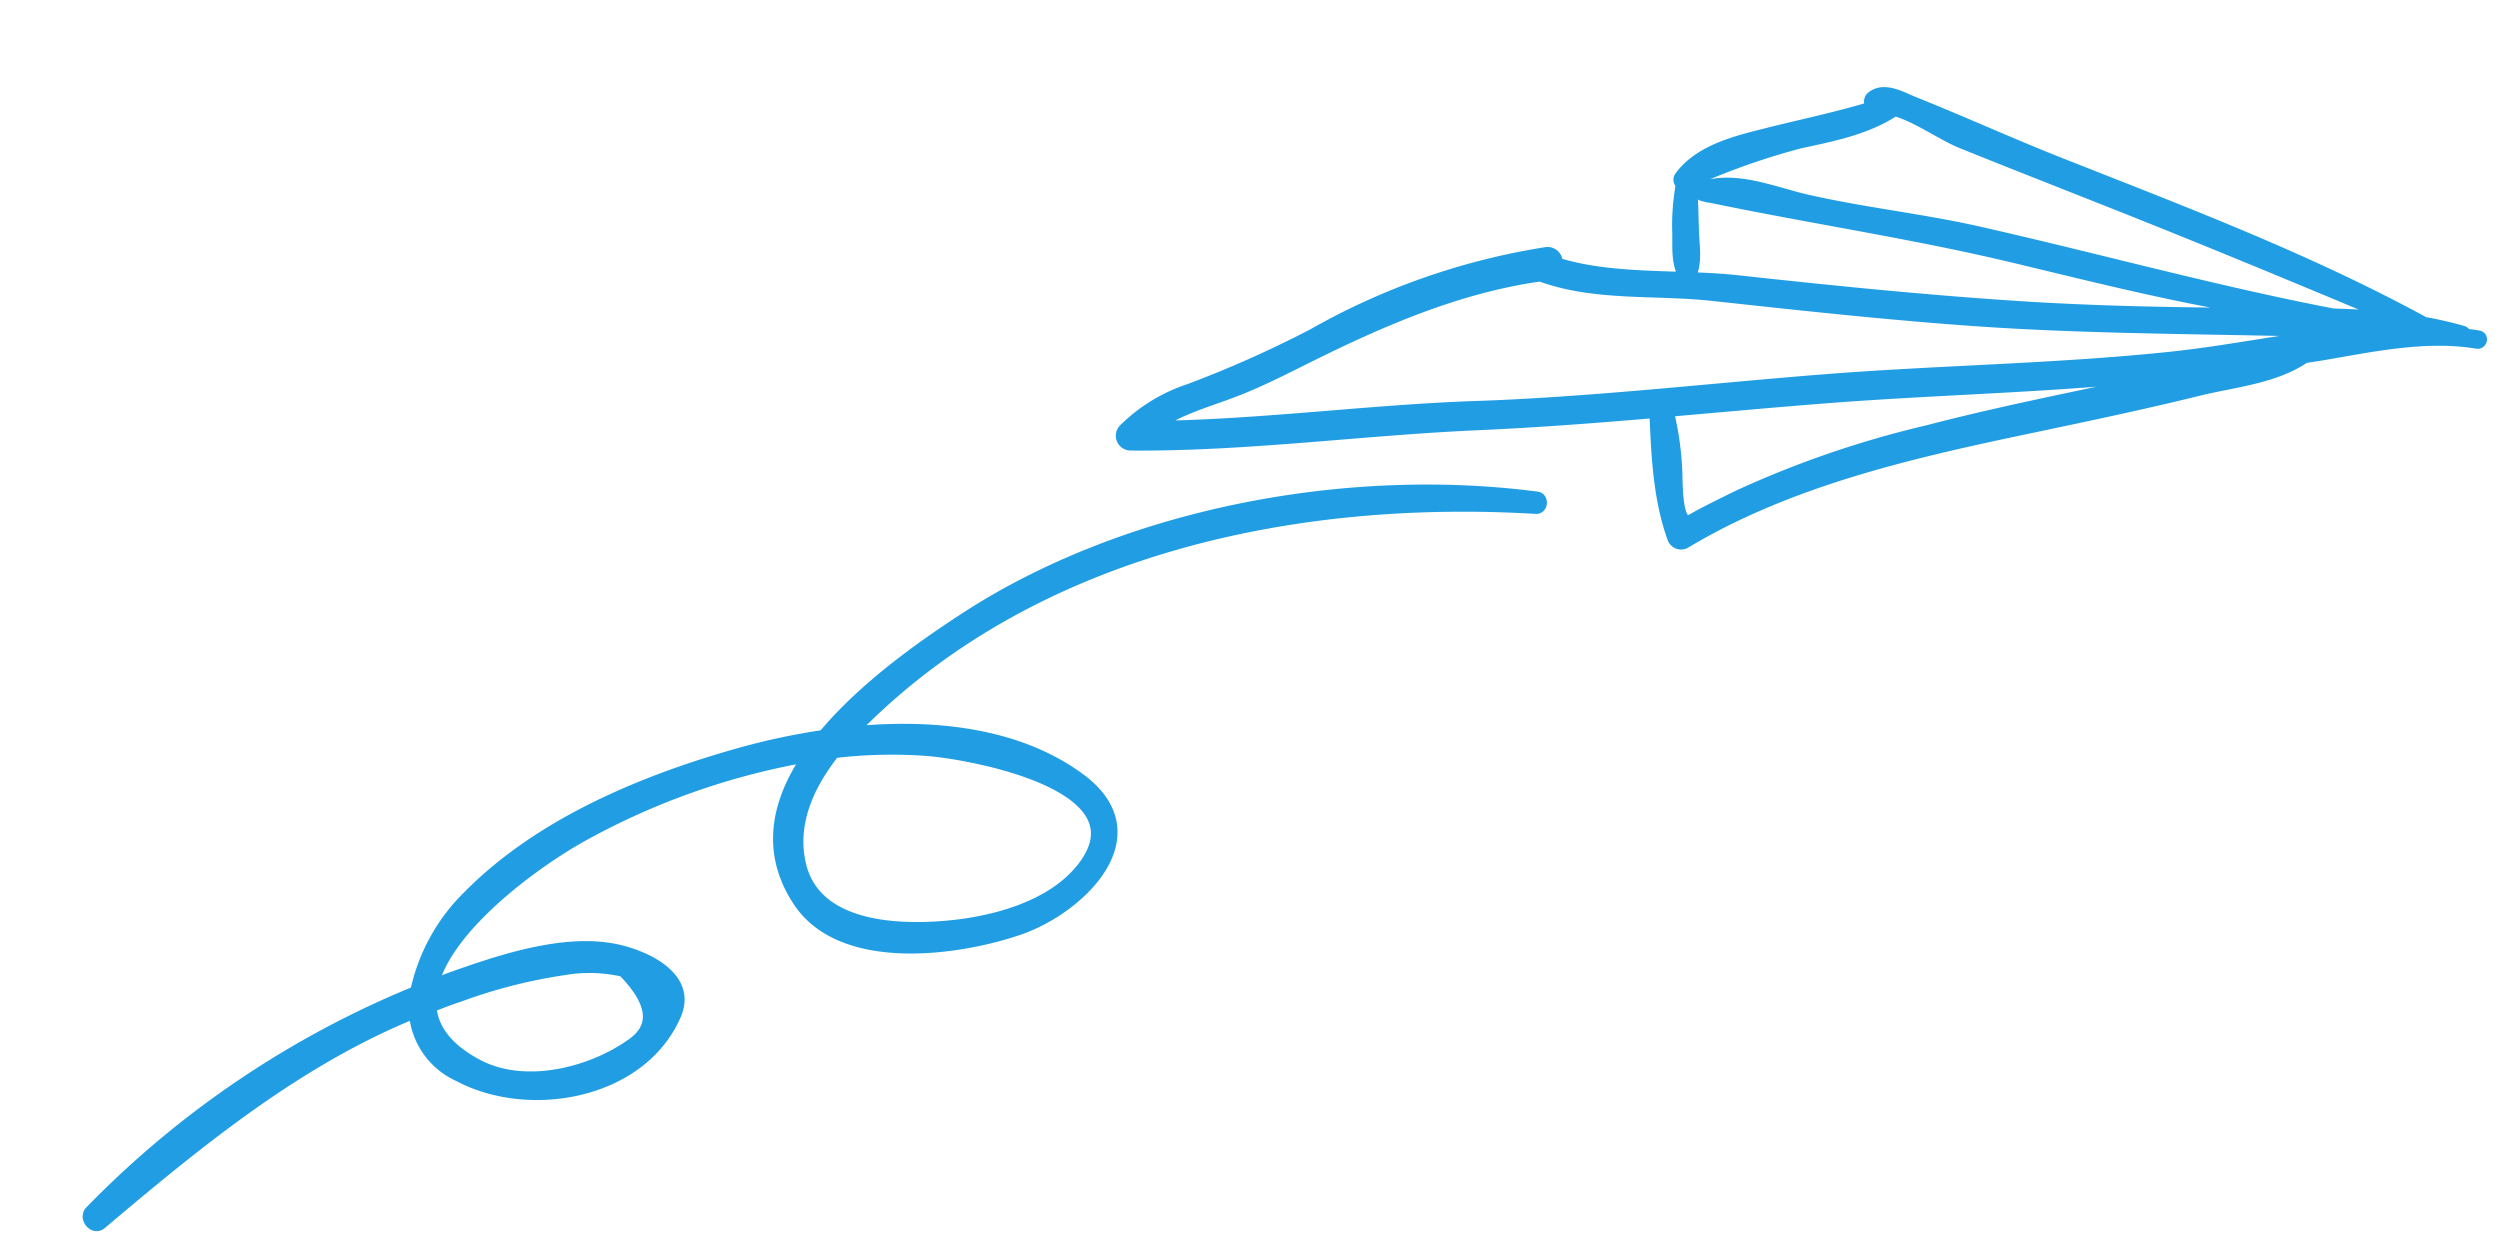
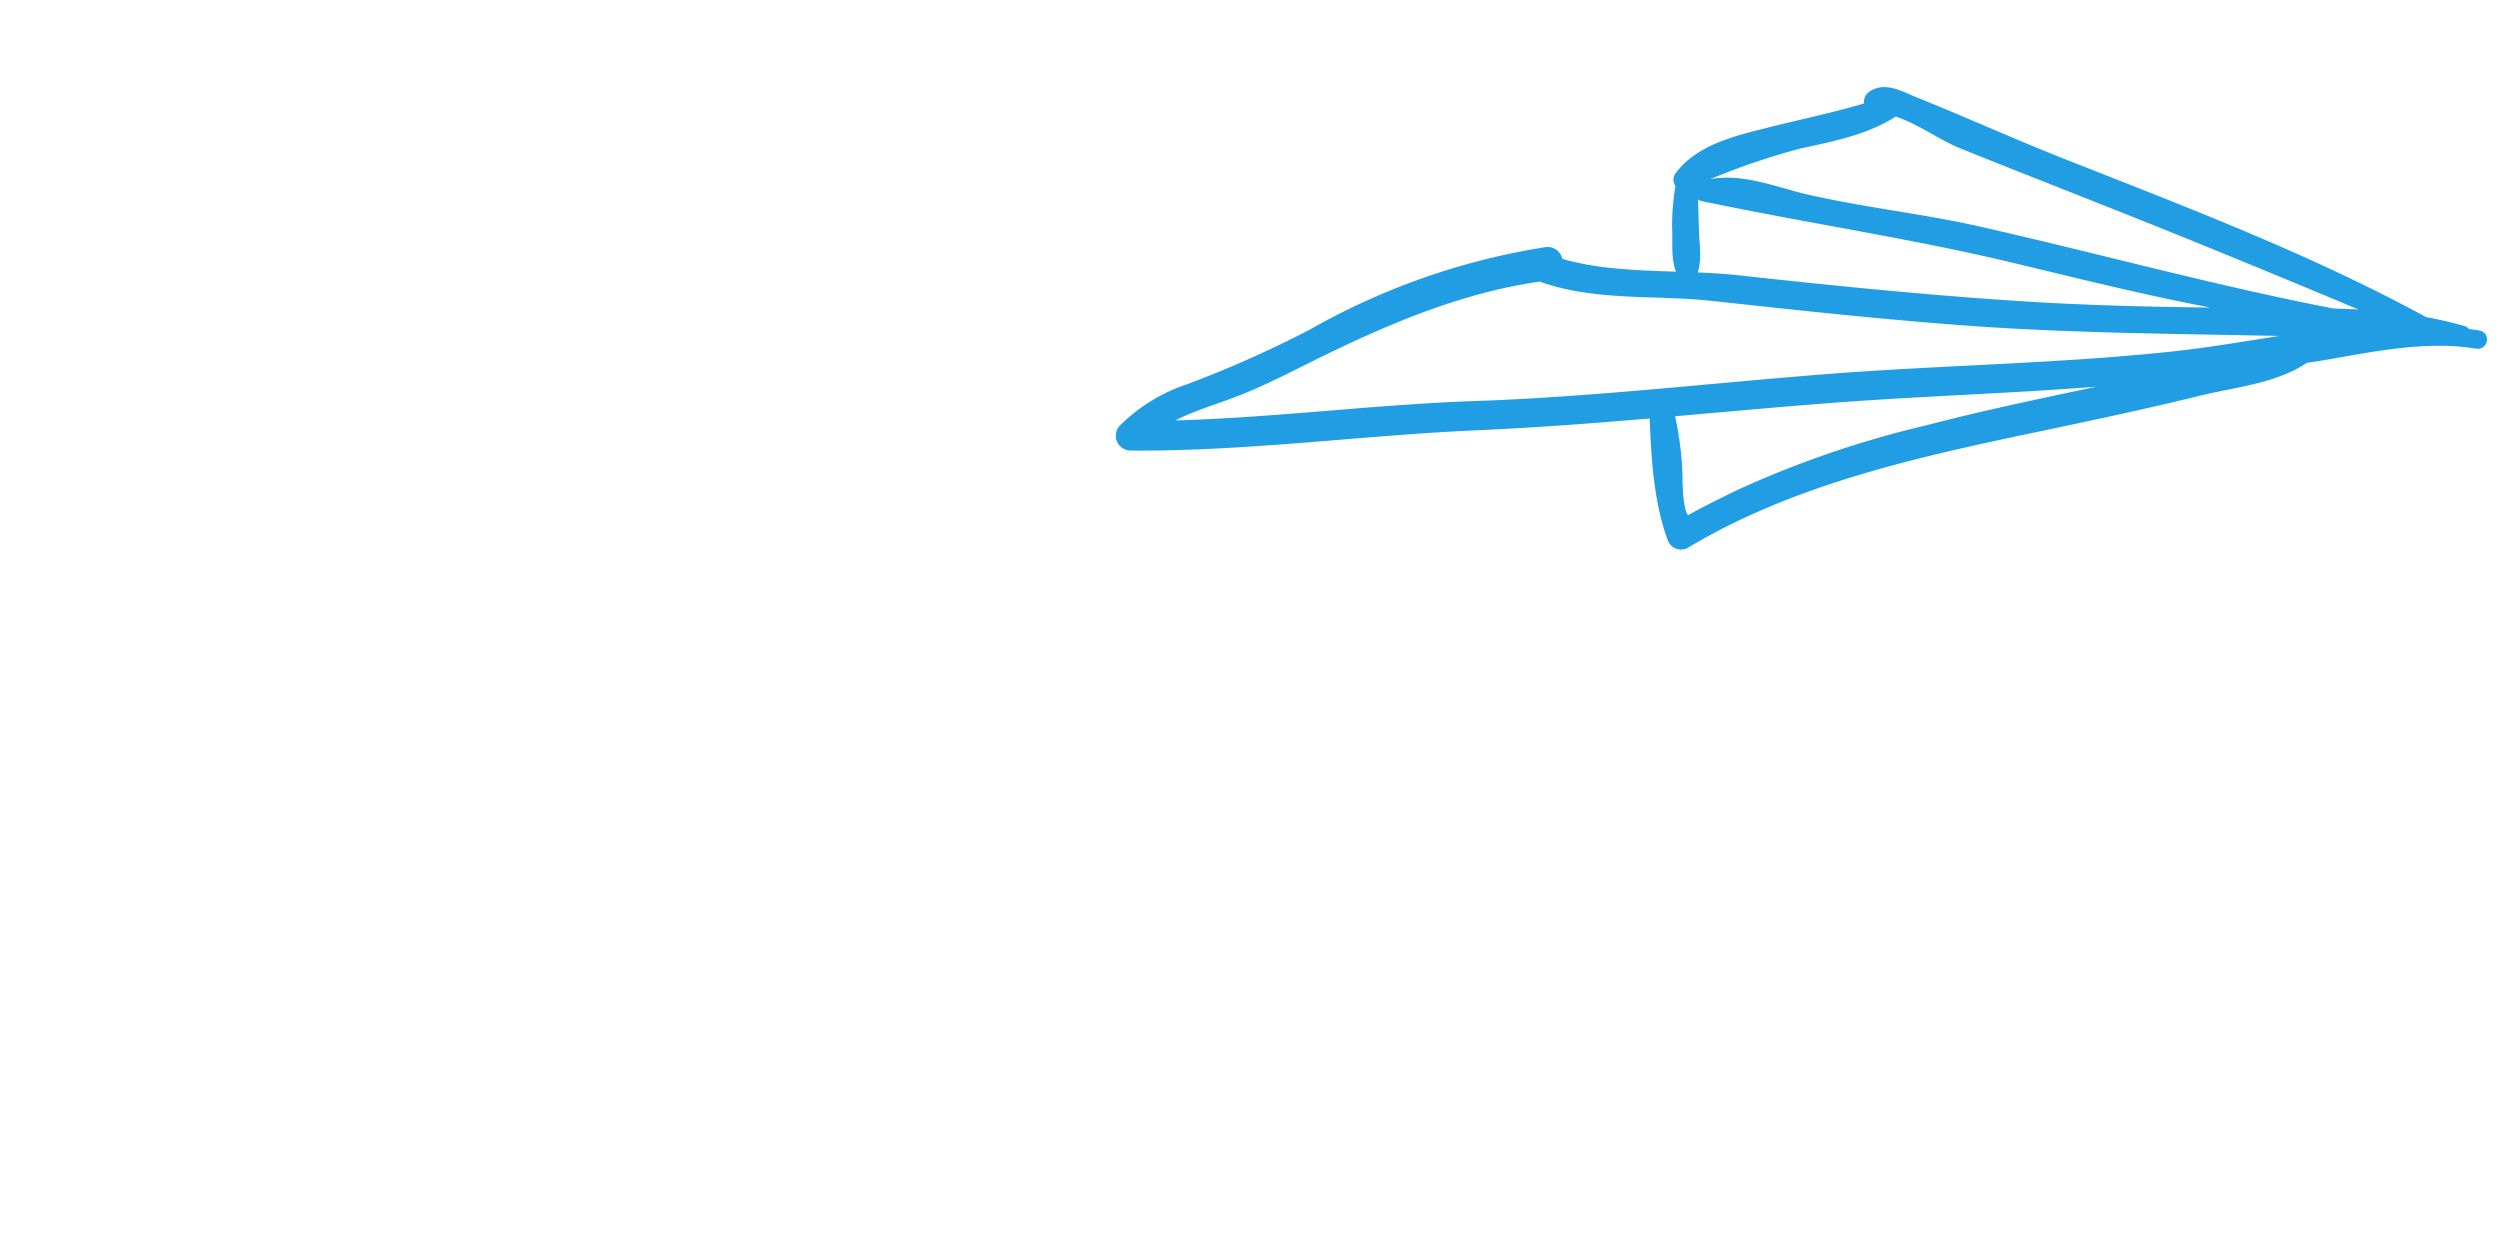
<svg xmlns="http://www.w3.org/2000/svg" width="214.787" height="105.955" viewBox="0 0 214.787 105.955">
  <path data-name="Pfad 337" d="M55.644 142.53a14.241 14.241 0 0 1 6.089-2.53 96.978 96.978 0 0 0 11.195-3 59.2 59.2 0 0 1 20.91-3.808.793.793 0 0 1 .778 1.018c4.48 2.24 10.283 2.632 15.079 3.936 7.639 2.082 15.284 4.1 23 5.855 6.808 1.556 13.7 2.761 20.589 3.9.825.14 1.655.269 2.486.4-7.645-2.281-14.927-5.434-22.332-8.493-8.405-3.469-17.068-6.165-25.537-9.405a.354.354 0 0 1 .076-.673c2.995-.532 6 1.421 8.7 2.5 4.627 1.86 9.511 3.17 14.161 5.024 9.674 3.86 19.173 8.183 28.97 11.727 1.737.322 3.469.7 5.165 1.164-7.042-4.363-14.114-8.709-21.238-12.938-4.381-2.6-8.779-5.171-13.143-7.791-1.5-.9-3.381-2.778-5.223-3.644-2.667 1.211-5.568 1.31-8.5 1.474a60.049 60.049 0 0 0-9.756 1.807c-.105 1.462-.322 2.907-.5 4.358-.158 1.252-.1 2.6-.842 3.667a.284.284 0 0 1-.485-.053c-.491-1.2-.14-2.5.035-3.761a19.388 19.388 0 0 1 .971-4.112.4.4 0 0 1-.041-.608c2.03-2.006 5.247-2.246 7.966-2.492 3.153-.281 6.241-.421 9.341-.86a.513.513 0 0 1-.006-.819c.872-.538 1.819-.07 2.673.456l.012.006c.31.2.608.4.883.562 3.9 2.328 7.692 4.837 11.61 7.148 9.8 5.785 19.688 11.429 28.7 18.372a32.593 32.593 0 0 1 3.182 1.287.291.291 0 0 1 .135.251c.369.123.749.211 1.117.351.351.129.135.655-.216.538-4.229-1.41-8.9-1.146-13.3-1.094-.509.006-1.024-.006-1.527-.006-2.86 1.363-6.376 1.088-9.487 1.357-5.095.433-10.2.678-15.3.936-10.166.515-20.706 1.258-30.24 5.095a.722.722 0 0 1-.994-.538c-.69-3.562-.246-7.329.17-10.92-5.106-.369-10.207-.778-15.3-1.357-9.862-1.117-19.846-1.3-29.637-2.93a.772.772 0 0 1-.389-1.357zm46.342 10.9c-.064.784-.877 4.942.62 4.375 1.4-.526 2.837-.953 4.27-1.4a85.8 85.8 0 0 1 17-2.977c5.726-.567 11.476-.8 17.214-1.105 1.568-.088 3.17-.257 4.785-.439l-.55-.023c-9.867-.445-19.618-1.831-29.456-2.621-4.6-.368-9.206-.667-13.81-.994a26.053 26.053 0 0 1-.073 5.181zm-16.138-8.118c10.019 1.228 20.127 1.638 30.181 2.433 9.838.784 19.583 2.205 29.444 2.72 5.106.269 10.534-.035 15.81.3-10.762-2.088-21.612-3.679-32.31-6.171-7.241-1.685-14.424-3.644-21.595-5.592-4.714-1.281-10.008-1.538-14.324-3.96-6.656-.117-13.16 1.439-19.495 3.375-2.679.813-5.258 1.725-8 2.31-2.521.538-5.071.778-7.317 1.942 9.152 1.331 18.429 1.511 27.606 2.64z" transform="rotate(-9 -594.792 -170.185)" style="fill:#219ee3;stroke:#219ee3" />
-   <path data-name="Pfad 338" d="M69.626 172.9a82.58 82.58 0 0 1 30.567-14.266 16.183 16.183 0 0 1 5.709-7.381c7.031-5.194 16.36-7.458 24.87-8.464a58.6 58.6 0 0 1 7.463-.4c4.129-3.632 9.785-6.37 13.6-8.072 15.079-6.726 34.422-7.206 50.127-2.568.5.146.292 1.006-.222.895-20.349-4.48-43.266-3.316-60.579 9.429-.175.129-.345.269-.521.4 6.955.4 14.044 2.281 18.717 7 5.738 5.791-1.679 10.99-7.142 11.95-5.5.971-15.529.784-18.319-5.317-2.147-4.691-.468-8.779 2.743-12.189A61.752 61.752 0 0 0 116.5 147.6c-4.118 1.474-12.722 5.756-14.816 10.71.608-.129 1.211-.287 1.819-.4 4.246-.784 9.791-1.72 13.991-.228 2.316.819 6.376 3.287 4.4 6.393-3.96 6.235-13.745 6.411-19.238 2.234a6.435 6.435 0 0 1-2.848-5.931c-10.645 2.474-20.173 8.083-29.462 13.7-.685.422-1.346-.714-.72-1.178zm64.883-19.9c.38 5.293 6.574 6.767 10.832 7.165 4.393.421 10.23-.058 13.441-3.433 5.7-5.989-8.329-10.85-11.909-11.716a41.572 41.572 0 0 0-7.984-1.082c-2.589 2.395-4.643 5.419-4.38 9.066zm-30.129 12.646c3.621 2.755 9.376 2.287 13.231.439q3.817-1.693.462-6.422a12.933 12.933 0 0 0-5.007-.942 44.756 44.756 0 0 0-9.294.871c-.86.129-1.7.328-2.538.5-.14 1.837.731 3.72 3.147 5.557z" transform="rotate(-9 -398.52 531.41)" style="fill:#219ee3;stroke:#219ee3" />
</svg>